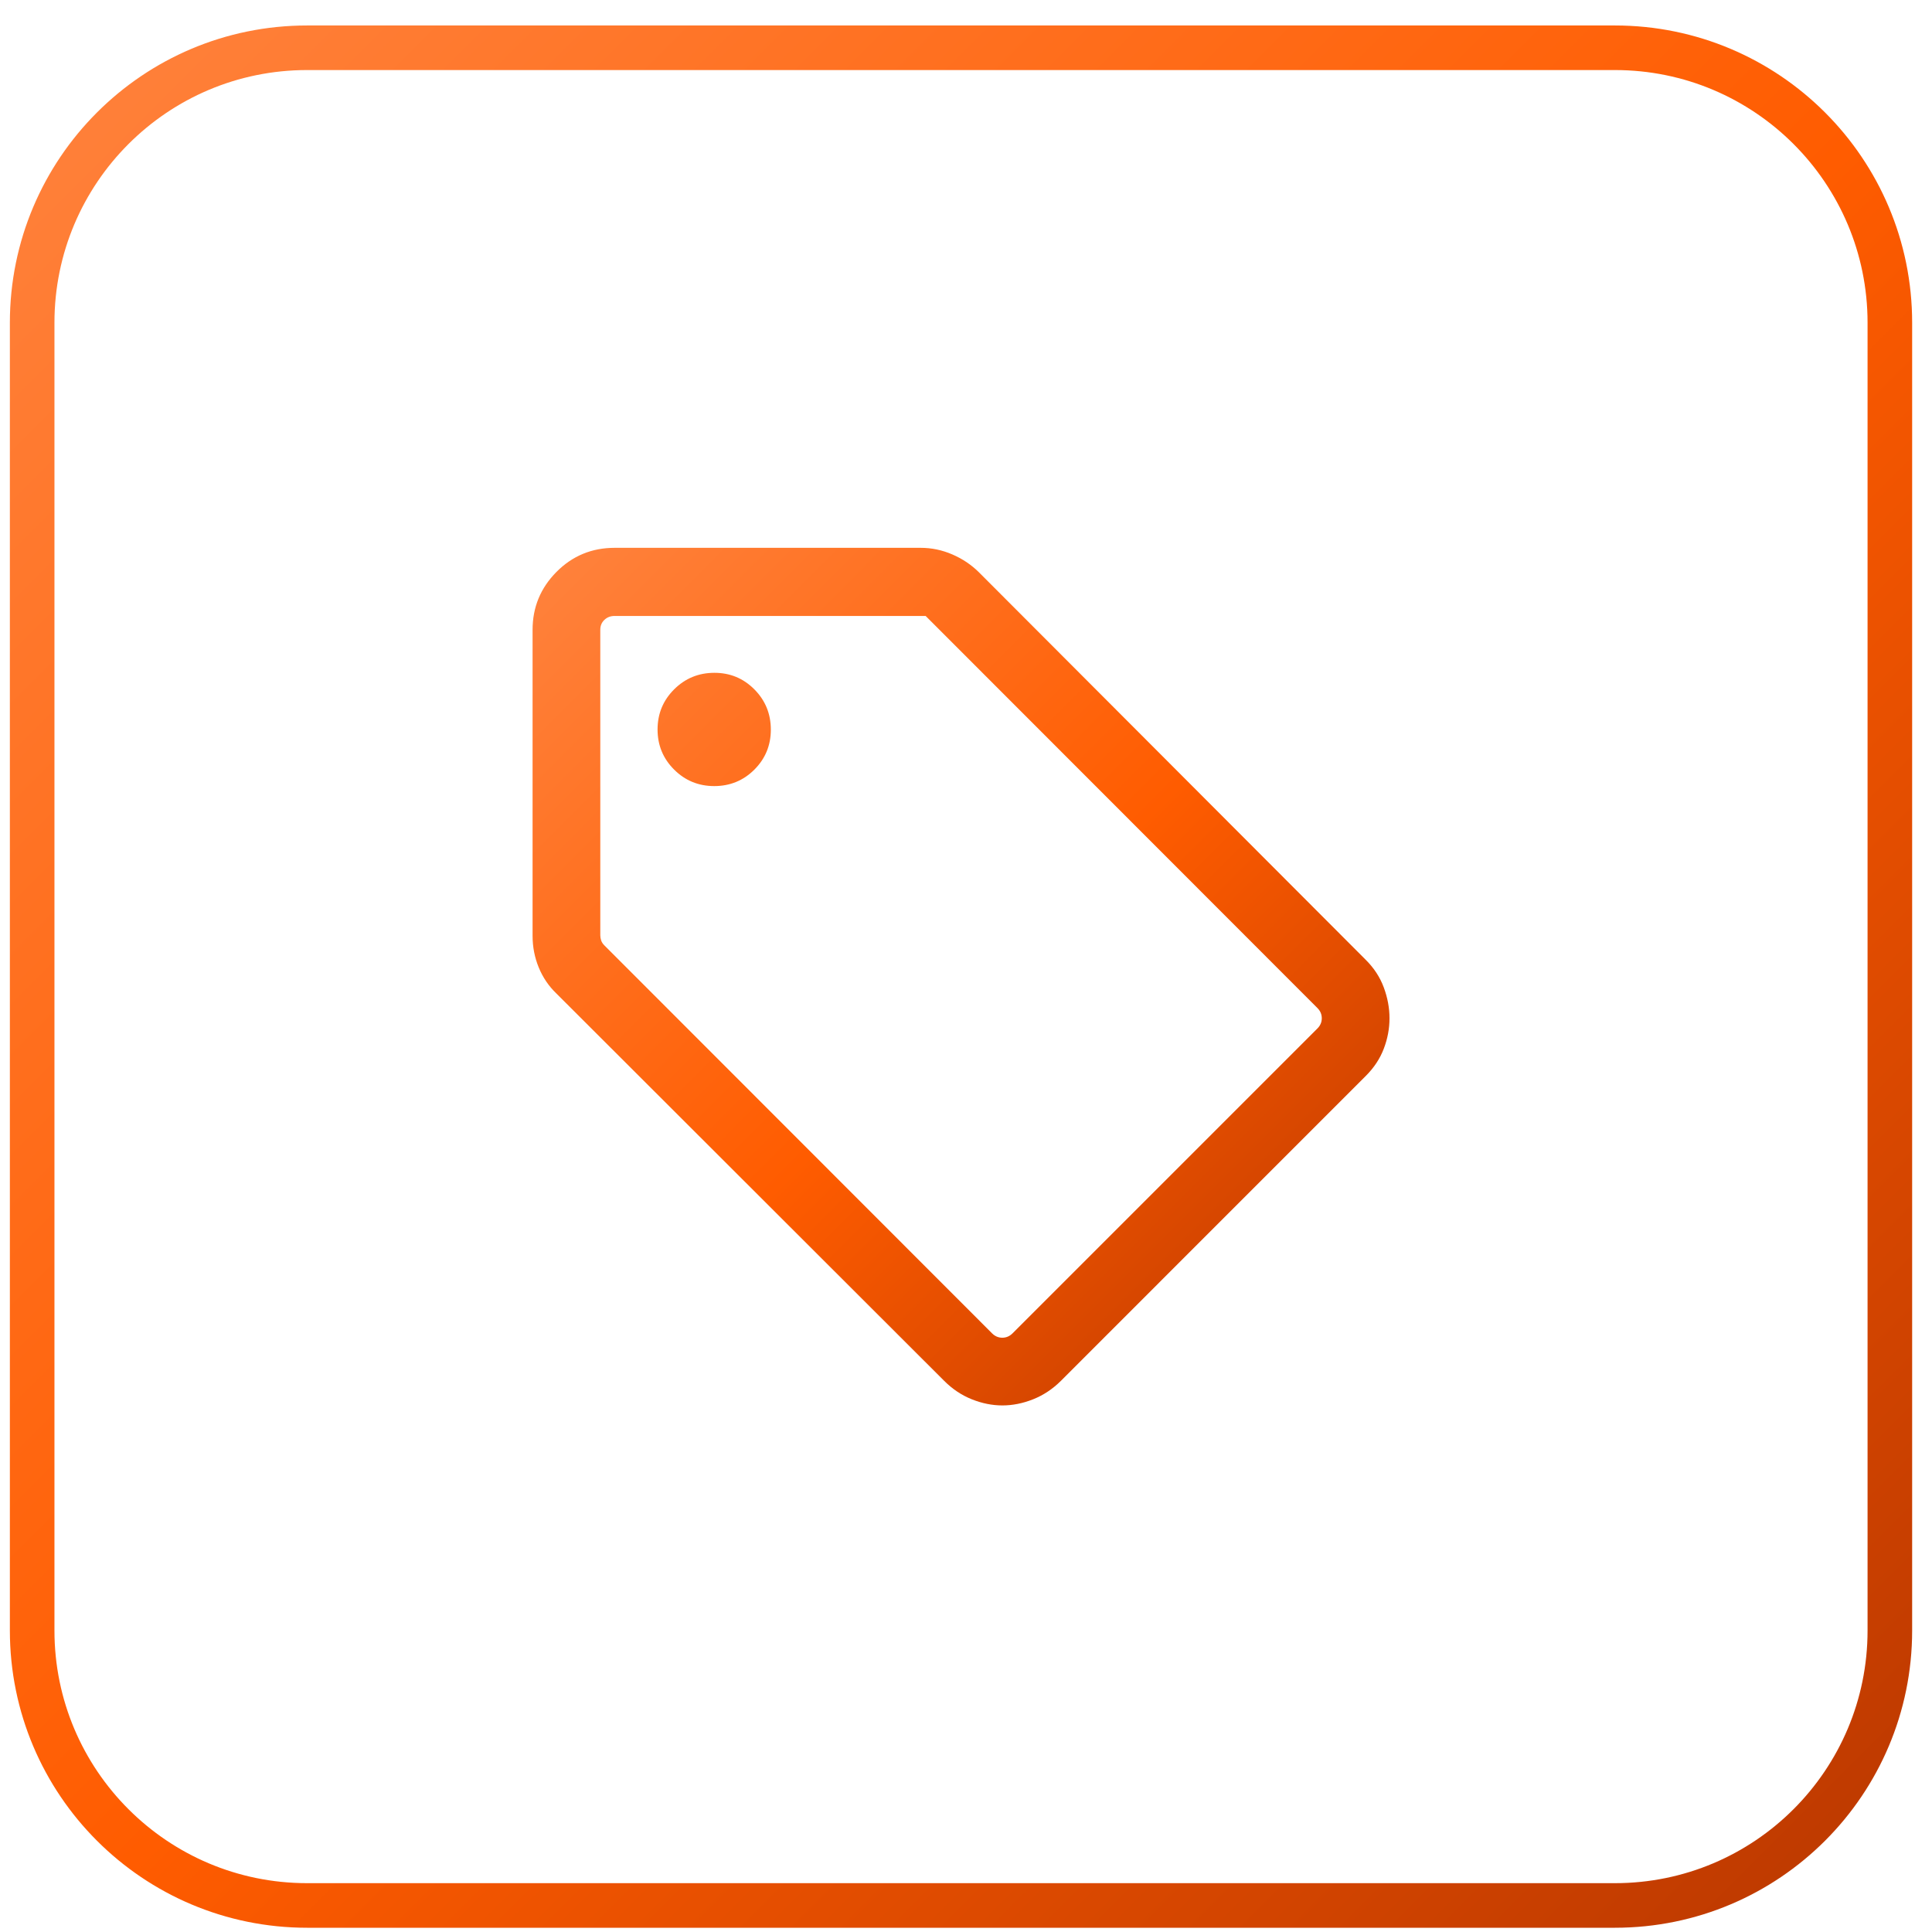
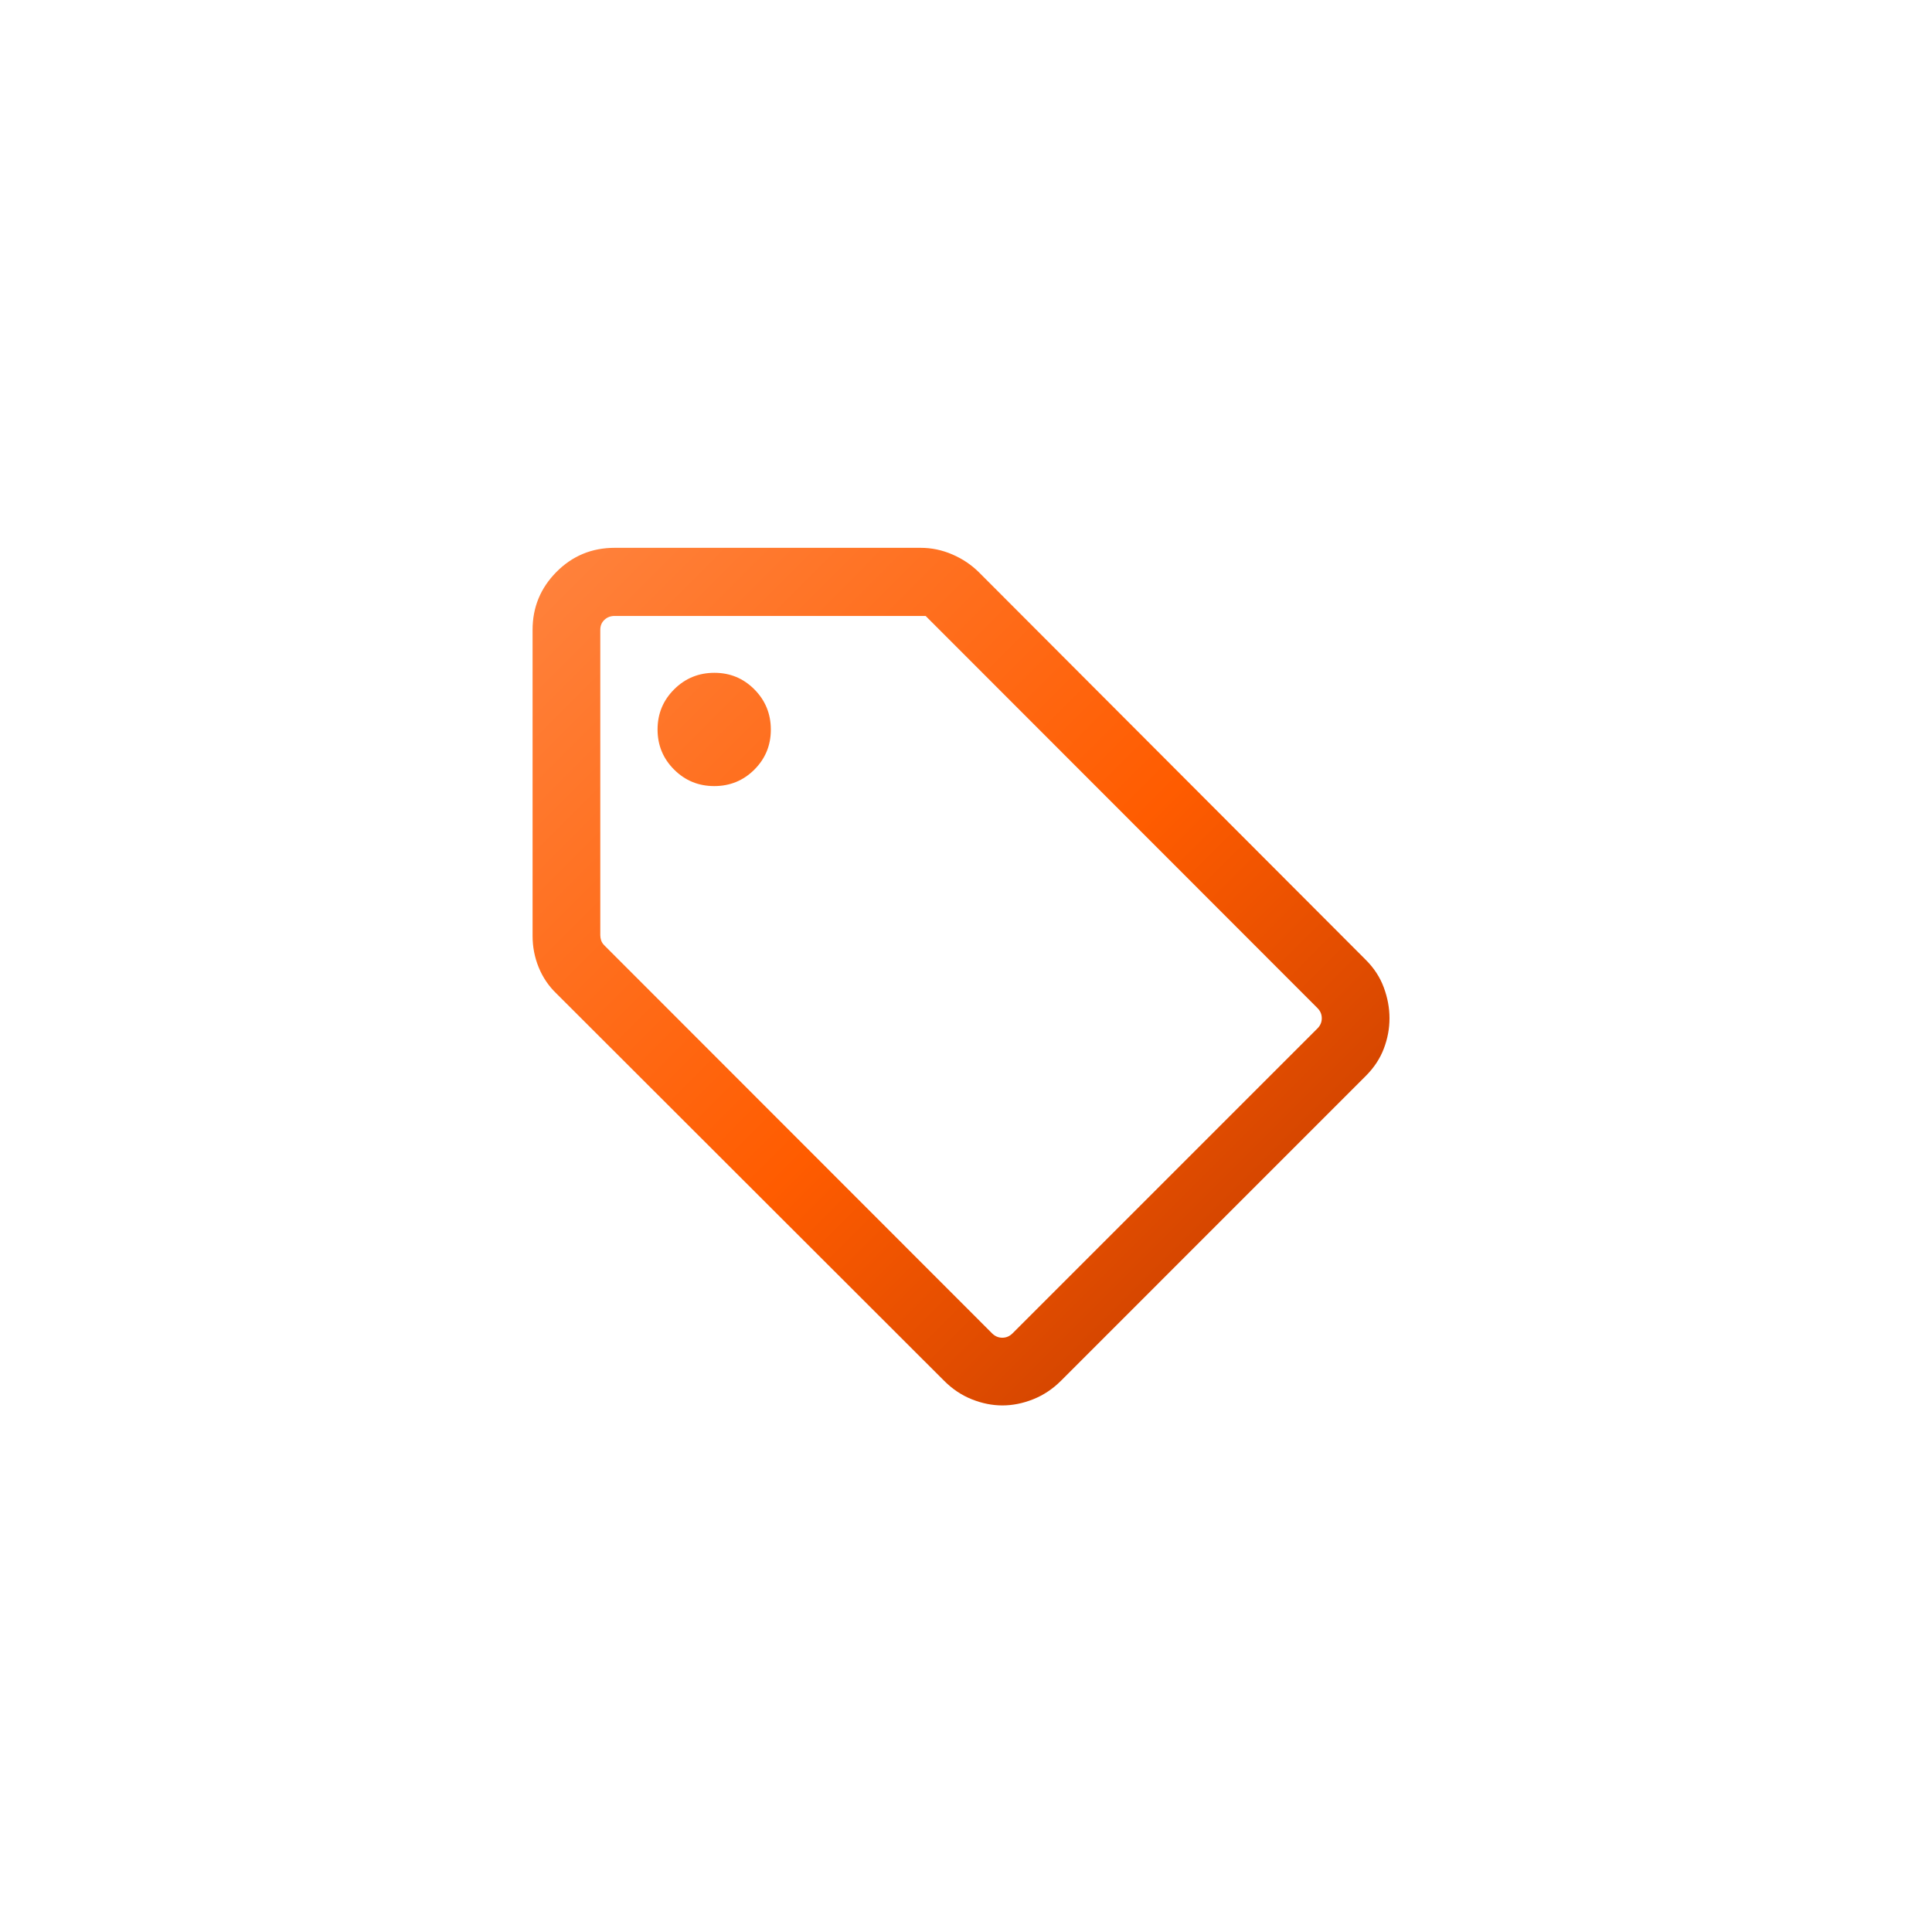
<svg xmlns="http://www.w3.org/2000/svg" width="65" height="65" viewBox="0 0 65 65" fill="none">
-   <path d="M1.082 10.857C1.082 5.749 5.223 1.607 10.332 1.607H54.332C59.441 1.607 63.582 5.749 63.582 10.857V54.857C63.582 59.966 59.441 64.107 54.332 64.107H10.332C5.223 64.107 1.082 59.966 1.082 54.857V10.857Z" stroke="url(#paint0_linear_498_11900)" stroke-width="1.5" />
  <path d="M45.948 36.201L35.689 46.461C35.413 46.735 35.102 46.941 34.757 47.078C34.412 47.215 34.068 47.284 33.725 47.284C33.382 47.284 33.039 47.215 32.696 47.078C32.353 46.941 32.044 46.735 31.77 46.461L18.718 33.424C18.459 33.175 18.261 32.882 18.124 32.547C17.987 32.211 17.918 31.858 17.918 31.488V21.19C17.918 20.431 18.186 19.782 18.722 19.241C19.259 18.701 19.911 18.431 20.678 18.431H30.975C31.342 18.431 31.697 18.505 32.041 18.654C32.385 18.802 32.682 19.003 32.935 19.254L45.948 32.291C46.226 32.567 46.429 32.877 46.556 33.222C46.684 33.567 46.748 33.913 46.748 34.259C46.748 34.606 46.684 34.947 46.556 35.282C46.429 35.617 46.226 35.924 45.948 36.201ZM34.065 44.86L44.324 34.601C44.421 34.504 44.47 34.389 44.47 34.258C44.47 34.126 44.421 34.012 44.324 33.915L31.142 20.723H20.678C20.541 20.723 20.427 20.767 20.334 20.855C20.242 20.942 20.196 21.054 20.196 21.19V31.464C20.196 31.523 20.206 31.581 20.225 31.639C20.245 31.698 20.279 31.751 20.327 31.8L33.378 44.86C33.476 44.957 33.59 45.006 33.722 45.006C33.853 45.006 33.967 44.957 34.065 44.86ZM24.03 26.447C24.56 26.447 25.01 26.262 25.38 25.893C25.749 25.524 25.934 25.076 25.934 24.549C25.934 24.017 25.75 23.566 25.381 23.194C25.012 22.822 24.564 22.636 24.036 22.636C23.505 22.636 23.053 22.821 22.681 23.192C22.309 23.563 22.123 24.013 22.123 24.543C22.123 25.073 22.309 25.522 22.68 25.892C23.05 26.262 23.501 26.447 24.03 26.447Z" fill="url(#paint1_linear_498_11900)" />
  <defs>
    <linearGradient id="paint0_linear_498_11900" x1="0.332" y1="0.857" x2="64.332" y2="64.857" gradientUnits="userSpaceOnUse">
      <stop stop-color="#FF833E" />
      <stop offset="0.515" stop-color="#FF5C00" />
      <stop offset="1" stop-color="#B93700" />
    </linearGradient>
    <linearGradient id="paint1_linear_498_11900" x1="17.918" y1="18.431" x2="46.771" y2="47.26" gradientUnits="userSpaceOnUse">
      <stop stop-color="#FF833E" />
      <stop offset="0.515" stop-color="#FF5C00" />
      <stop offset="1" stop-color="#B93700" />
    </linearGradient>
  </defs>
</svg>